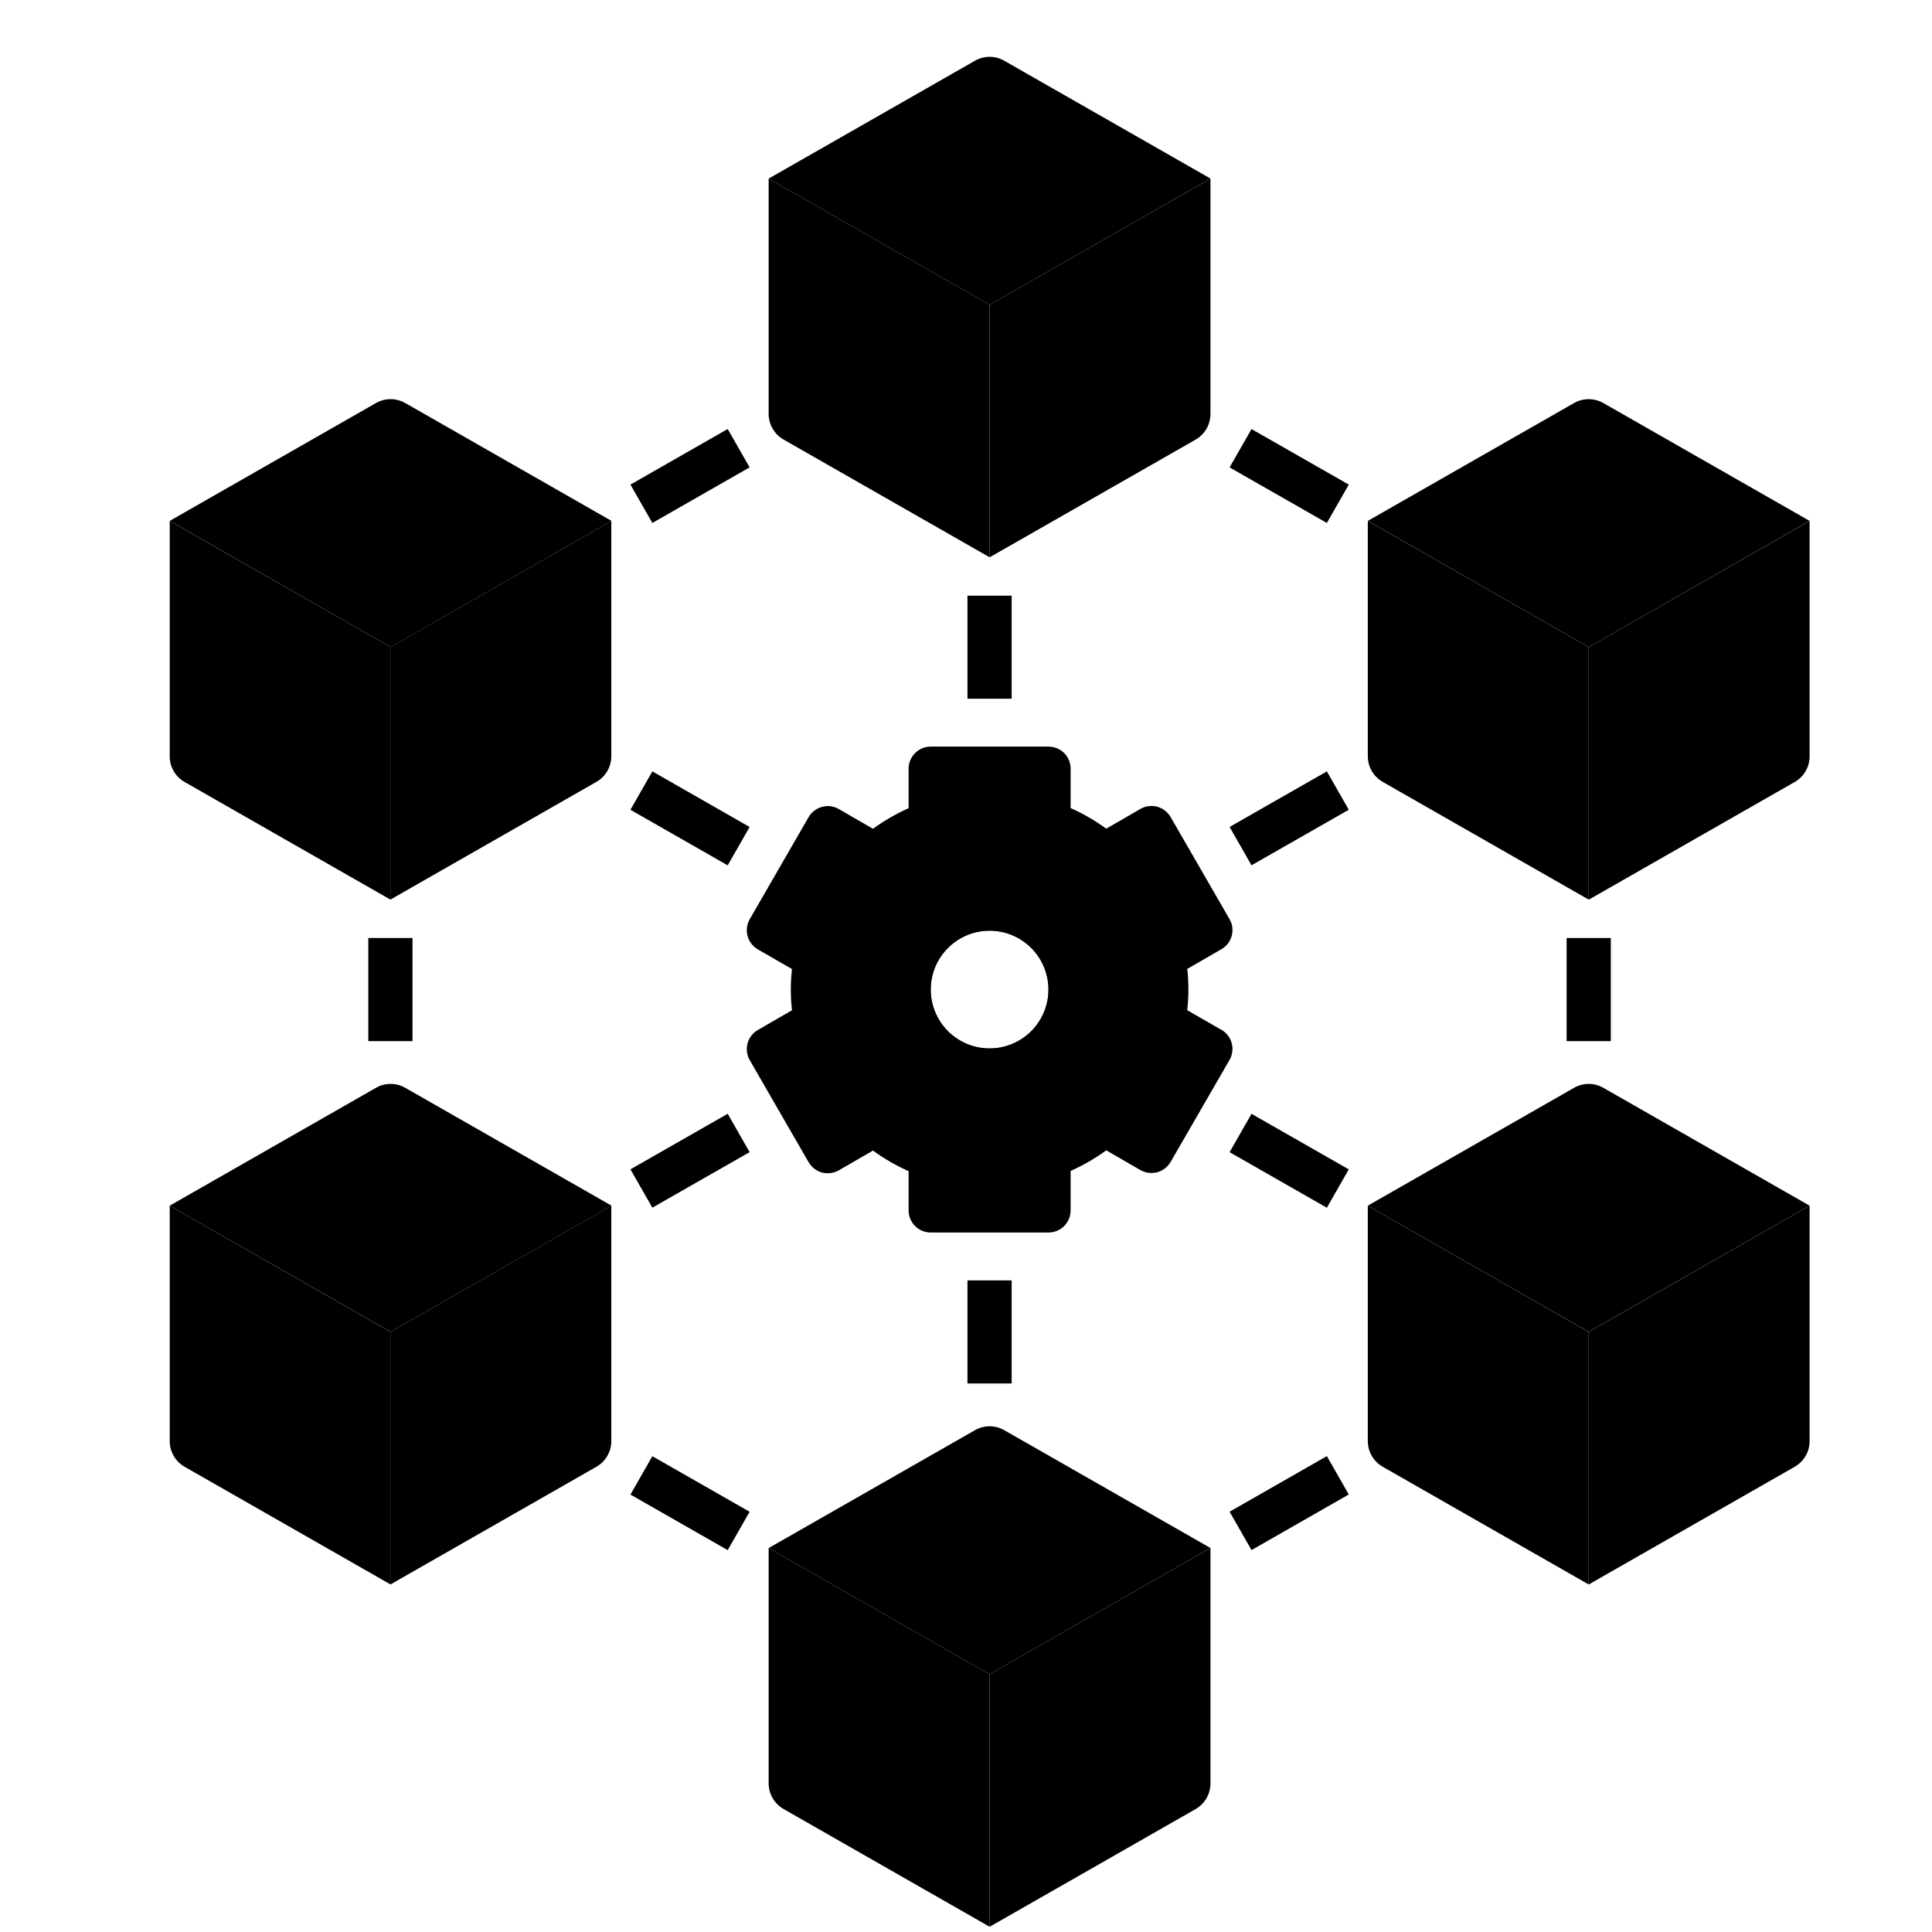
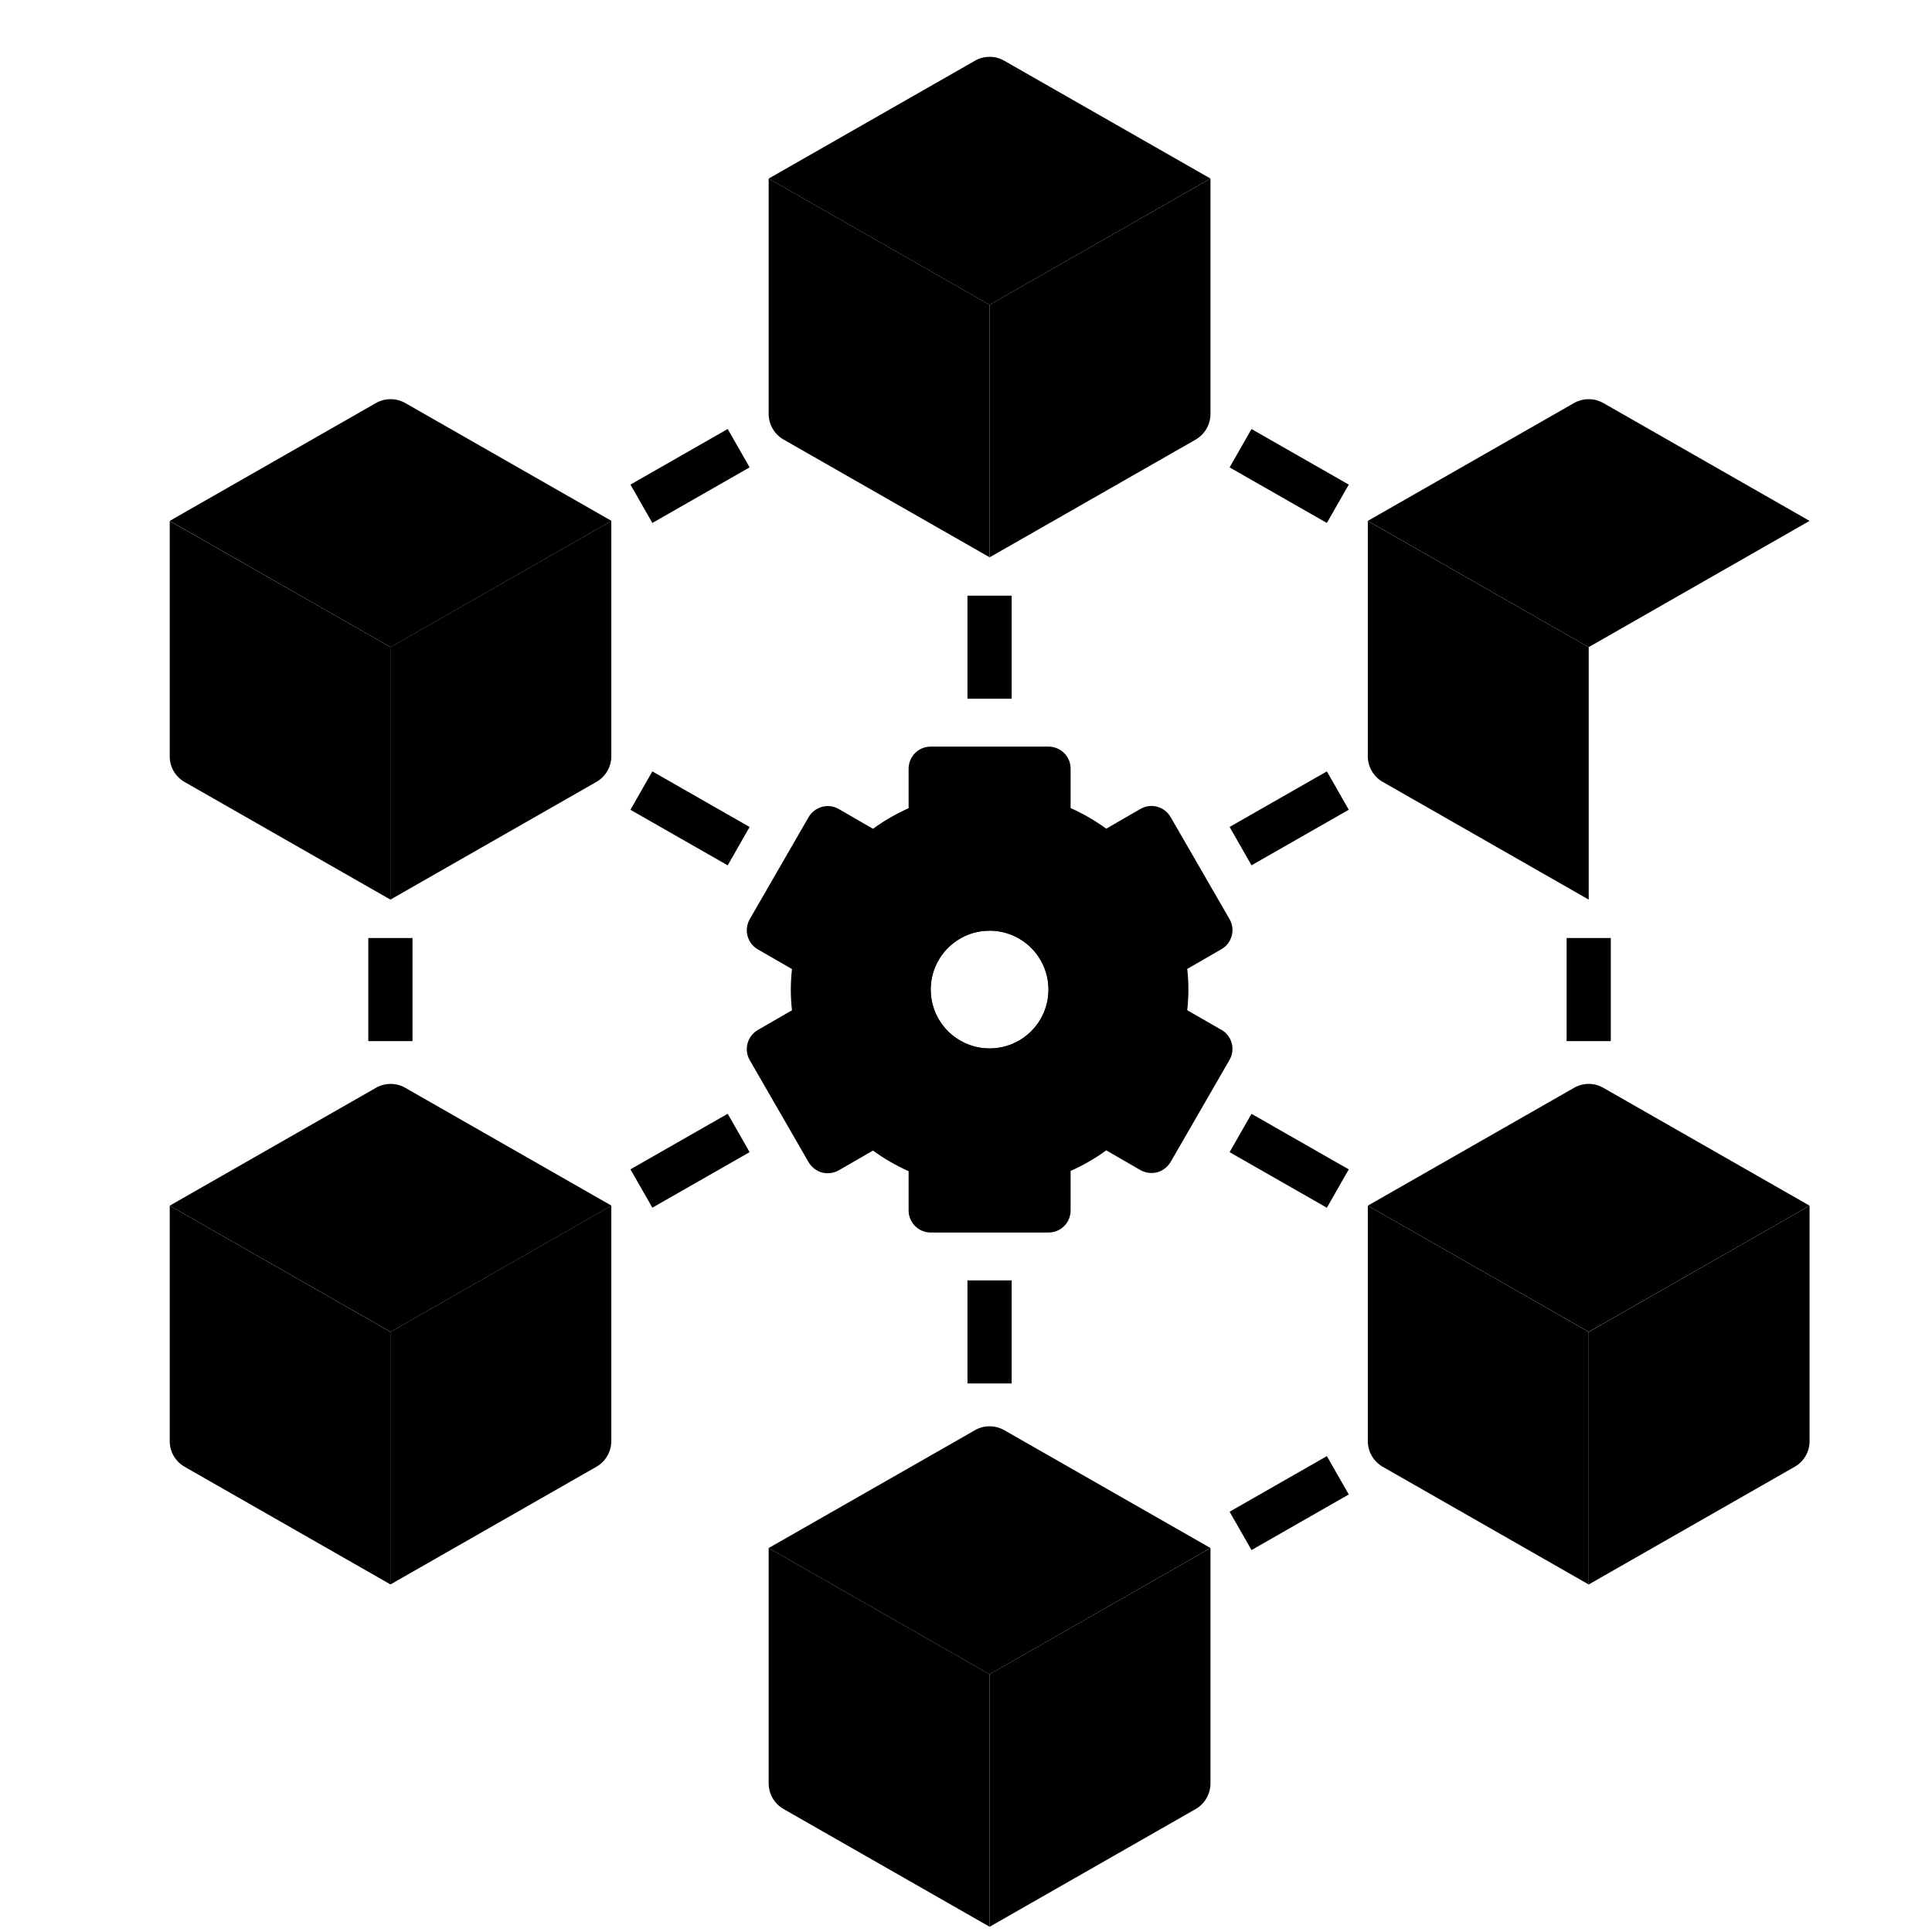
<svg xmlns="http://www.w3.org/2000/svg" width="41" height="41" viewBox="0 0 41 41" fill="none">
  <path d="M33.715 19.091L29.34 16.591C29.245 16.536 29.166 16.457 29.111 16.362C29.056 16.266 29.027 16.158 29.027 16.048V11.056L33.715 13.734V19.091Z" fill="#96D2FF" style="fill:#96D2FF;fill:color(display-p3 0.588 0.824 1);fill-opacity:1;" />
-   <path d="M38.09 16.593L33.715 19.093V13.734L38.402 11.056V16.05C38.403 16.16 38.374 16.268 38.319 16.364C38.264 16.459 38.185 16.538 38.09 16.593Z" fill="#72B4F4" style="fill:#72B4F4;fill:color(display-p3 0.447 0.706 0.957);fill-opacity:1;" />
  <path d="M34.027 8.554L38.402 11.054L33.715 13.733L29.027 11.054L33.402 8.554C33.497 8.5 33.605 8.471 33.715 8.471C33.825 8.471 33.932 8.5 34.027 8.554Z" fill="#C0E7FF" style="fill:#C0E7FF;fill:color(display-p3 0.753 0.906 1);fill-opacity:1;" />
  <path d="M21 40.888L16.625 38.388C16.53 38.333 16.451 38.254 16.396 38.159C16.341 38.063 16.312 37.955 16.312 37.845V32.852L21 35.531V40.888Z" fill="#96D2FF" style="fill:#96D2FF;fill:color(display-p3 0.588 0.824 1);fill-opacity:1;" />
  <path d="M25.375 38.39L21 40.89V35.531L25.688 32.852V37.847C25.688 37.957 25.659 38.065 25.604 38.16C25.549 38.256 25.47 38.335 25.375 38.39Z" fill="#72B4F4" style="fill:#72B4F4;fill:color(display-p3 0.447 0.706 0.957);fill-opacity:1;" />
  <path d="M21.312 30.351L25.688 32.851L21 35.531L16.312 32.852L20.688 30.352C20.782 30.297 20.89 30.268 21 30.268C21.11 30.268 21.217 30.297 21.312 30.351Z" fill="#C0E7FF" style="fill:#C0E7FF;fill:color(display-p3 0.753 0.906 1);fill-opacity:1;" />
  <path d="M21 11.826L16.625 9.326C16.53 9.271 16.451 9.191 16.396 9.096C16.341 9.001 16.312 8.893 16.312 8.783V3.79L21 6.469V11.826Z" fill="#96D2FF" style="fill:#96D2FF;fill:color(display-p3 0.588 0.824 1);fill-opacity:1;" />
  <path d="M25.375 9.328L21 11.828V6.469L25.688 3.79V8.784C25.688 8.894 25.659 9.003 25.604 9.098C25.549 9.193 25.47 9.273 25.375 9.328Z" fill="#72B4F4" style="fill:#72B4F4;fill:color(display-p3 0.447 0.706 0.957);fill-opacity:1;" />
  <path d="M21.312 1.289L25.688 3.789L21 6.469L16.312 3.79L20.688 1.29C20.782 1.235 20.89 1.206 21 1.206C21.11 1.205 21.217 1.234 21.312 1.289Z" fill="#C0E7FF" style="fill:#C0E7FF;fill:color(display-p3 0.753 0.906 1);fill-opacity:1;" />
  <path d="M26.094 17.549L28.158 16.37L28.623 17.184L26.559 18.363L26.094 17.549Z" fill="#1B2E69" style="fill:#1B2E69;fill:color(display-p3 0.106 0.18 0.412);fill-opacity:1;" />
  <path d="M26.094 32.081L28.158 30.901L28.623 31.715L26.559 32.895L26.094 32.081Z" fill="#1B2E69" style="fill:#1B2E69;fill:color(display-p3 0.106 0.18 0.412);fill-opacity:1;" />
  <path d="M26.094 24.451L26.559 23.637L28.623 24.816L28.158 25.63L26.094 24.451Z" fill="#1B2E69" style="fill:#1B2E69;fill:color(display-p3 0.106 0.18 0.412);fill-opacity:1;" />
  <path d="M26.094 9.919L26.559 9.105L28.623 10.284L28.158 11.098L26.094 9.919Z" fill="#1B2E69" style="fill:#1B2E69;fill:color(display-p3 0.106 0.18 0.412);fill-opacity:1;" />
  <path d="M33.715 33.625L29.34 31.125C29.245 31.07 29.166 30.991 29.111 30.895C29.056 30.8 29.027 30.692 29.027 30.582V25.587L33.715 28.266V33.625Z" fill="#96D2FF" style="fill:#96D2FF;fill:color(display-p3 0.588 0.824 1);fill-opacity:1;" />
  <path d="M38.09 31.125L33.715 33.625V28.266L38.402 25.587V30.581C38.403 30.691 38.374 30.8 38.319 30.895C38.264 30.991 38.185 31.07 38.09 31.125Z" fill="#72B4F4" style="fill:#72B4F4;fill:color(display-p3 0.447 0.706 0.957);fill-opacity:1;" />
  <path d="M34.027 23.086L38.402 25.586L33.715 28.264L29.027 25.586L33.402 23.086C33.497 23.031 33.605 23.002 33.715 23.002C33.825 23.002 33.932 23.031 34.027 23.086Z" fill="#C0E7FF" style="fill:#C0E7FF;fill:color(display-p3 0.753 0.906 1);fill-opacity:1;" />
  <path d="M33.246 19.906H34.184V22.094H33.246V19.906Z" fill="#1B2E69" style="fill:#1B2E69;fill:color(display-p3 0.106 0.18 0.412);fill-opacity:1;" />
  <path d="M8.285 19.091L12.66 16.591C12.755 16.536 12.835 16.457 12.889 16.362C12.944 16.266 12.973 16.158 12.973 16.048V11.056L8.285 13.734V19.091Z" fill="#72B4F4" style="fill:#72B4F4;fill:color(display-p3 0.447 0.706 0.957);fill-opacity:1;" />
  <path d="M3.914 16.593L8.289 19.093V13.734L3.602 11.056V16.05C3.601 16.16 3.63 16.268 3.685 16.364C3.74 16.459 3.819 16.538 3.914 16.593Z" fill="#96D2FF" style="fill:#96D2FF;fill:color(display-p3 0.588 0.824 1);fill-opacity:1;" />
  <path d="M7.977 8.554L3.602 11.054L8.289 13.733L12.977 11.054L8.602 8.554C8.507 8.5 8.399 8.471 8.289 8.471C8.179 8.471 8.072 8.5 7.977 8.554Z" fill="#C0E7FF" style="fill:#C0E7FF;fill:color(display-p3 0.753 0.906 1);fill-opacity:1;" />
  <path d="M13.379 17.185L13.844 16.37L15.908 17.55L15.443 18.364L13.379 17.185Z" fill="#1B2E69" style="fill:#1B2E69;fill:color(display-p3 0.106 0.18 0.412);fill-opacity:1;" />
-   <path d="M13.379 31.717L13.844 30.903L15.908 32.082L15.443 32.896L13.379 31.717Z" fill="#1B2E69" style="fill:#1B2E69;fill:color(display-p3 0.106 0.18 0.412);fill-opacity:1;" />
  <path d="M13.379 24.815L15.443 23.636L15.908 24.45L13.844 25.629L13.379 24.815Z" fill="#1B2E69" style="fill:#1B2E69;fill:color(display-p3 0.106 0.18 0.412);fill-opacity:1;" />
  <path d="M13.379 10.284L15.443 9.104L15.908 9.918L13.844 11.098L13.379 10.284Z" fill="#1B2E69" style="fill:#1B2E69;fill:color(display-p3 0.106 0.18 0.412);fill-opacity:1;" />
  <path d="M8.285 33.625L12.66 31.125C12.755 31.07 12.835 30.991 12.889 30.895C12.944 30.8 12.973 30.692 12.973 30.582V25.587L8.285 28.266V33.625Z" fill="#72B4F4" style="fill:#72B4F4;fill:color(display-p3 0.447 0.706 0.957);fill-opacity:1;" />
  <path d="M3.914 31.125L8.289 33.625V28.266L3.602 25.587V30.581C3.601 30.691 3.63 30.8 3.685 30.895C3.74 30.991 3.819 31.07 3.914 31.125Z" fill="#96D2FF" style="fill:#96D2FF;fill:color(display-p3 0.588 0.824 1);fill-opacity:1;" />
  <path d="M7.977 23.086L3.602 25.586L8.289 28.264L12.977 25.586L8.602 23.086C8.507 23.031 8.399 23.002 8.289 23.002C8.179 23.002 8.072 23.031 7.977 23.086Z" fill="#C0E7FF" style="fill:#C0E7FF;fill:color(display-p3 0.753 0.906 1);fill-opacity:1;" />
  <path d="M7.816 19.906H8.754V22.094H7.816V19.906ZM20.531 12.641H21.469V14.828H20.531V12.641ZM20.531 27.172H21.469V29.359H20.531V27.172Z" fill="#1B2E69" style="fill:#1B2E69;fill:color(display-p3 0.106 0.18 0.412);fill-opacity:1;" />
  <path d="M25.92 21.855L25.195 21.438C25.228 21.147 25.228 20.853 25.195 20.562L25.92 20.144C25.973 20.114 26.02 20.073 26.058 20.024C26.095 19.975 26.123 19.919 26.139 19.86C26.155 19.8 26.159 19.738 26.151 19.677C26.143 19.616 26.123 19.557 26.092 19.504L24.842 17.339C24.811 17.285 24.77 17.239 24.721 17.201C24.672 17.163 24.617 17.136 24.557 17.12C24.498 17.104 24.436 17.1 24.374 17.108C24.313 17.116 24.255 17.136 24.201 17.167L23.476 17.586C23.24 17.414 22.987 17.267 22.72 17.148V16.312C22.72 16.188 22.671 16.069 22.583 15.981C22.495 15.893 22.375 15.844 22.251 15.844H19.751C19.627 15.844 19.508 15.893 19.42 15.981C19.332 16.069 19.282 16.188 19.282 16.312V17.151C19.016 17.27 18.762 17.416 18.526 17.588L17.801 17.169C17.748 17.139 17.689 17.119 17.628 17.11C17.567 17.102 17.505 17.107 17.445 17.122C17.386 17.139 17.33 17.166 17.281 17.204C17.232 17.241 17.191 17.288 17.16 17.341L15.911 19.506C15.88 19.56 15.86 19.619 15.852 19.68C15.844 19.741 15.848 19.803 15.864 19.862C15.88 19.922 15.907 19.977 15.945 20.026C15.982 20.075 16.029 20.116 16.082 20.147L16.807 20.565C16.774 20.856 16.774 21.149 16.807 21.44L16.082 21.858C16.029 21.889 15.982 21.93 15.945 21.979C15.907 22.027 15.88 22.083 15.864 22.143C15.848 22.202 15.844 22.264 15.852 22.325C15.86 22.387 15.88 22.445 15.911 22.499L17.16 24.664C17.223 24.771 17.325 24.85 17.445 24.883C17.566 24.913 17.693 24.897 17.801 24.836L18.526 24.417C18.762 24.589 19.016 24.735 19.282 24.854V25.688C19.282 25.812 19.332 25.931 19.42 26.019C19.508 26.107 19.627 26.156 19.751 26.156H22.251C22.375 26.156 22.495 26.107 22.583 26.019C22.671 25.931 22.72 25.812 22.72 25.688V24.849C22.987 24.73 23.24 24.584 23.476 24.412L24.201 24.831C24.309 24.892 24.437 24.908 24.557 24.878C24.677 24.845 24.779 24.766 24.842 24.659L26.092 22.494C26.123 22.44 26.143 22.381 26.151 22.32C26.159 22.259 26.155 22.197 26.139 22.138C26.123 22.078 26.095 22.023 26.058 21.974C26.02 21.925 25.973 21.884 25.92 21.853V21.855ZM22.251 21C22.251 21.247 22.178 21.489 22.041 21.695C21.903 21.9 21.708 22.06 21.48 22.155C21.251 22.25 21 22.274 20.757 22.226C20.515 22.178 20.292 22.059 20.117 21.884C19.942 21.709 19.823 21.486 19.775 21.244C19.727 21.001 19.752 20.75 19.846 20.522C19.941 20.293 20.101 20.098 20.307 19.961C20.512 19.823 20.754 19.75 21.001 19.75C21.333 19.75 21.651 19.882 21.885 20.116C22.119 20.351 22.251 20.669 22.251 21Z" fill="#DEF5F5" style="fill:#DEF5F5;fill:color(display-p3 0.871 0.961 0.961);fill-opacity:1;" />
  <path d="M21 18.812C20.567 18.812 20.144 18.941 19.785 19.181C19.425 19.422 19.145 19.763 18.979 20.163C18.813 20.563 18.77 21.002 18.855 21.427C18.939 21.851 19.147 22.241 19.453 22.547C19.759 22.853 20.149 23.061 20.573 23.145C20.998 23.23 21.437 23.187 21.837 23.021C22.237 22.855 22.578 22.575 22.819 22.215C23.059 21.856 23.188 21.433 23.188 21C23.188 20.42 22.957 19.863 22.547 19.453C22.137 19.043 21.58 18.812 21 18.812ZM21 22.25C20.753 22.25 20.511 22.177 20.305 22.039C20.1 21.902 19.94 21.707 19.845 21.478C19.75 21.25 19.726 20.999 19.774 20.756C19.822 20.514 19.941 20.291 20.116 20.116C20.291 19.941 20.514 19.822 20.756 19.774C20.999 19.726 21.25 19.75 21.478 19.845C21.707 19.94 21.902 20.1 22.039 20.305C22.177 20.511 22.25 20.753 22.25 21C22.25 21.331 22.118 21.649 21.884 21.884C21.649 22.118 21.331 22.25 21 22.25Z" fill="black" style="fill:black;fill-opacity:1;" />
</svg>